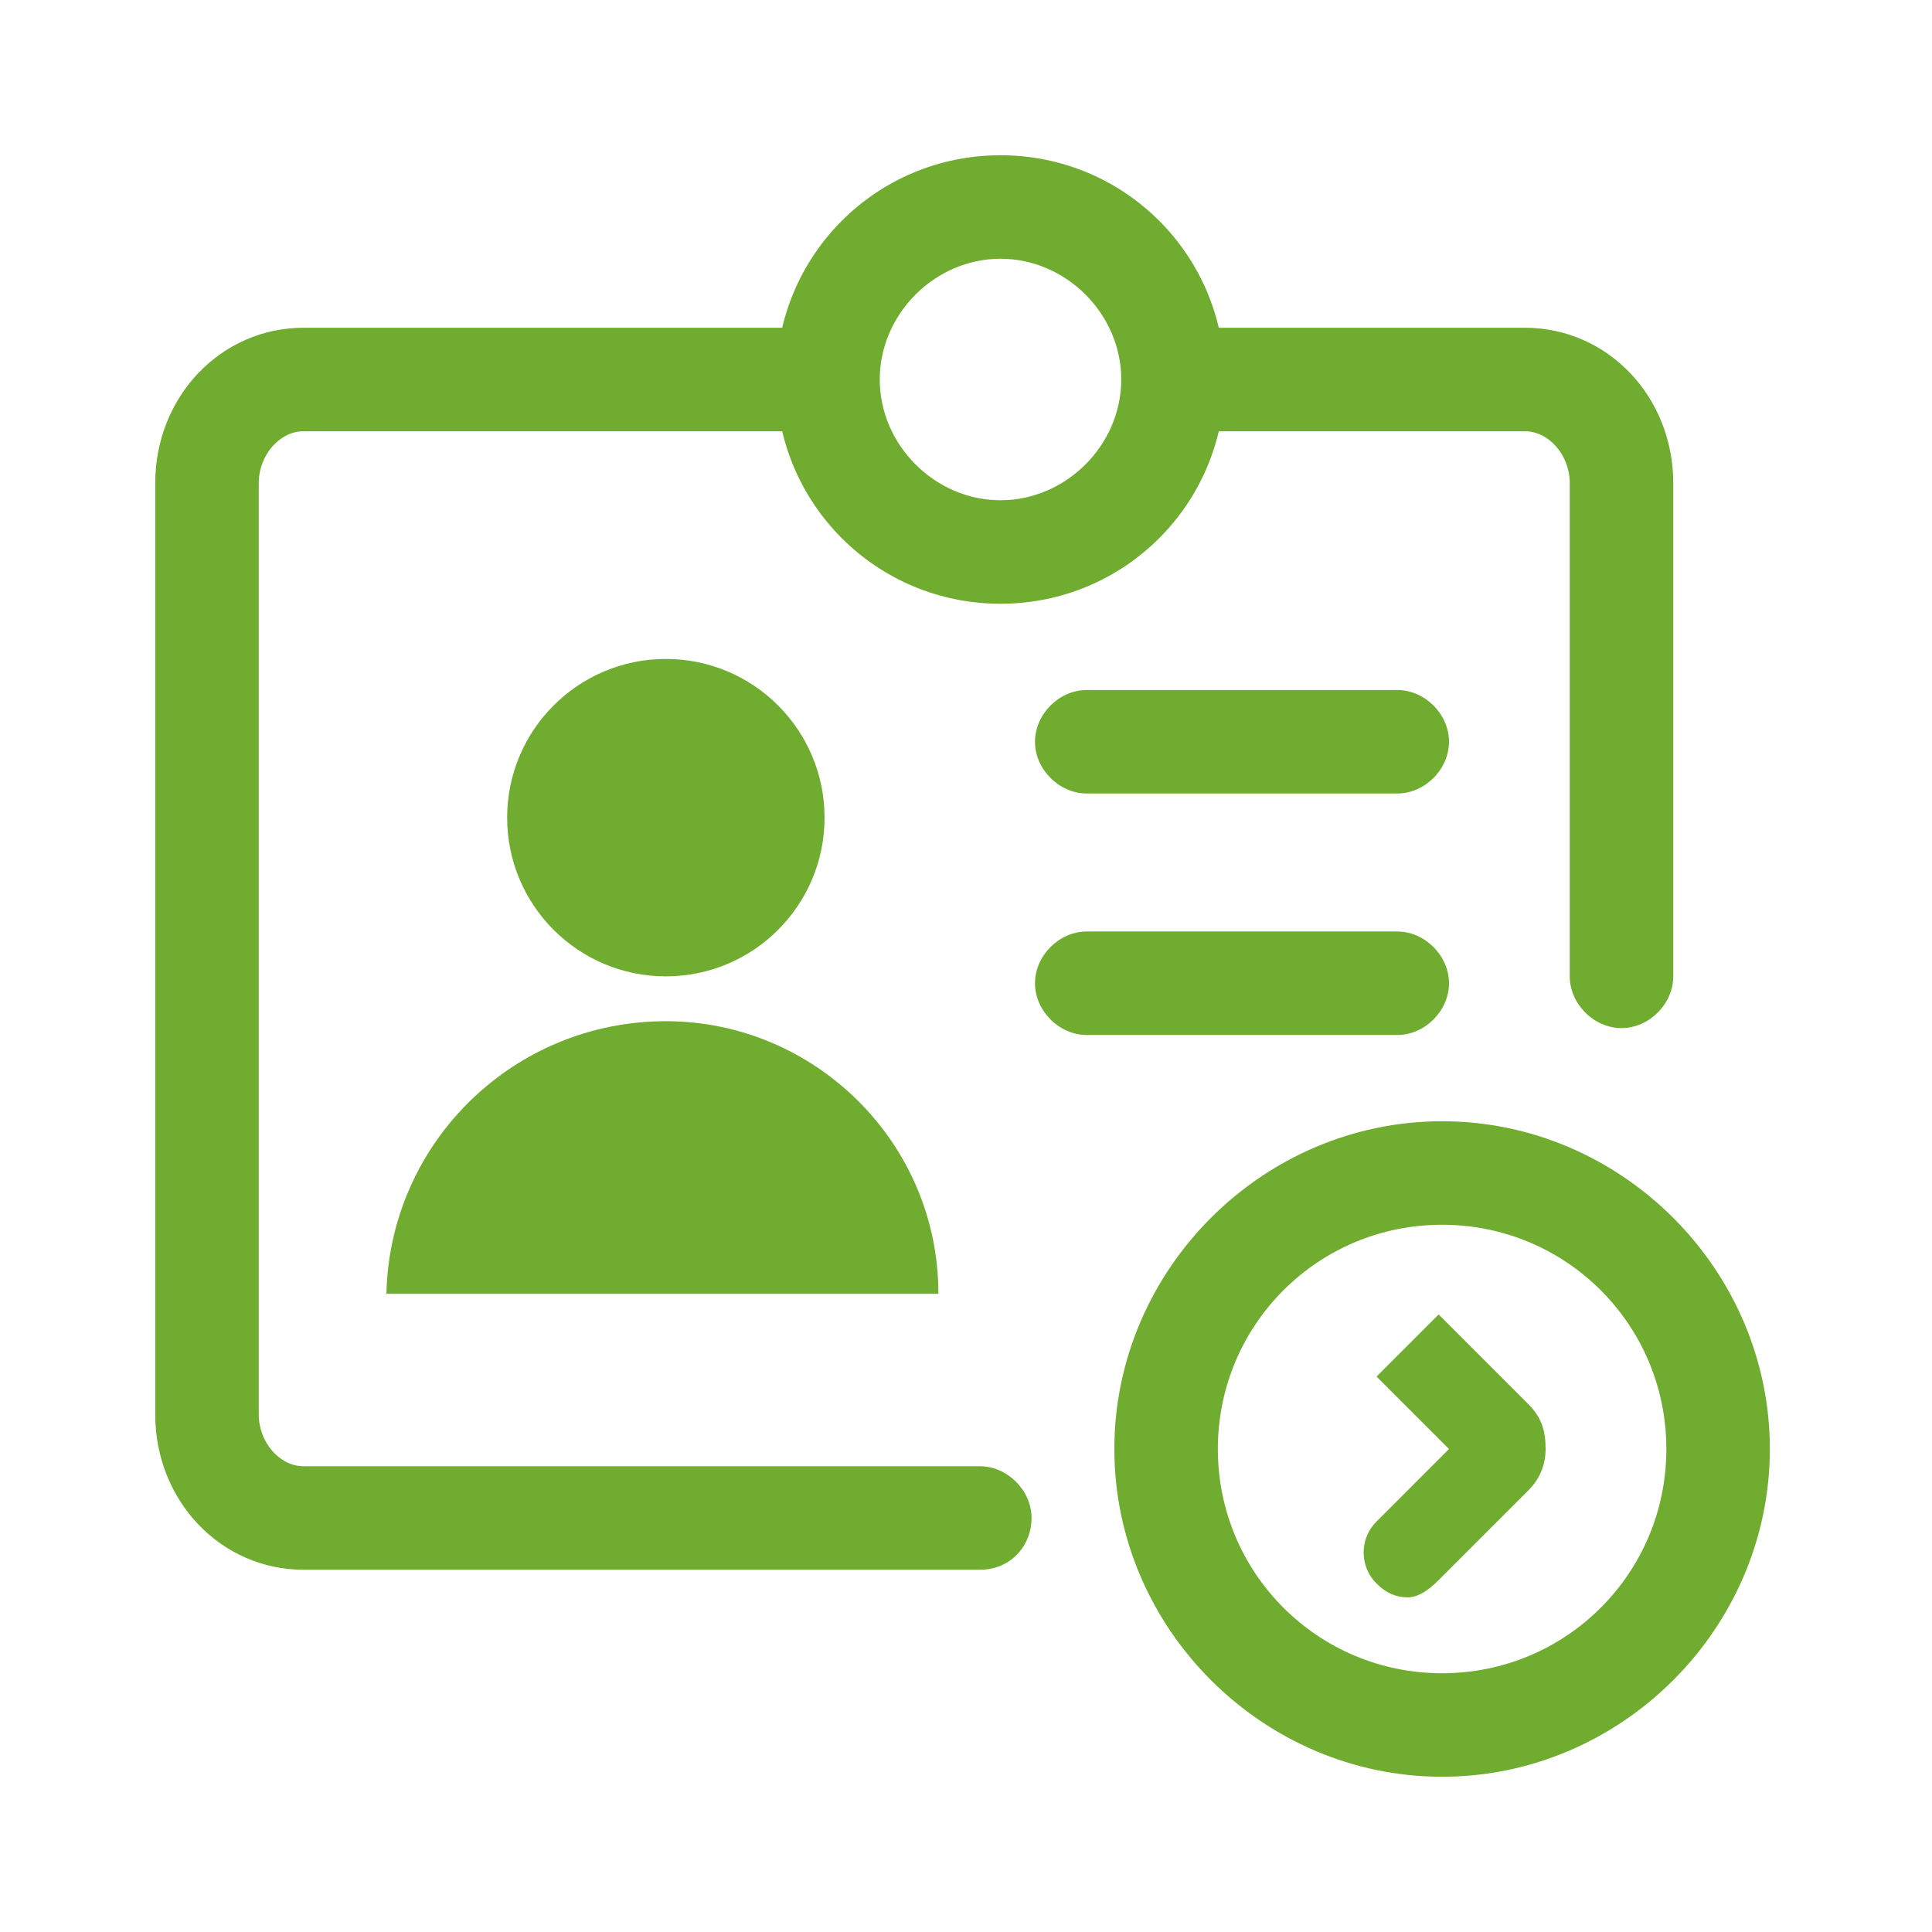
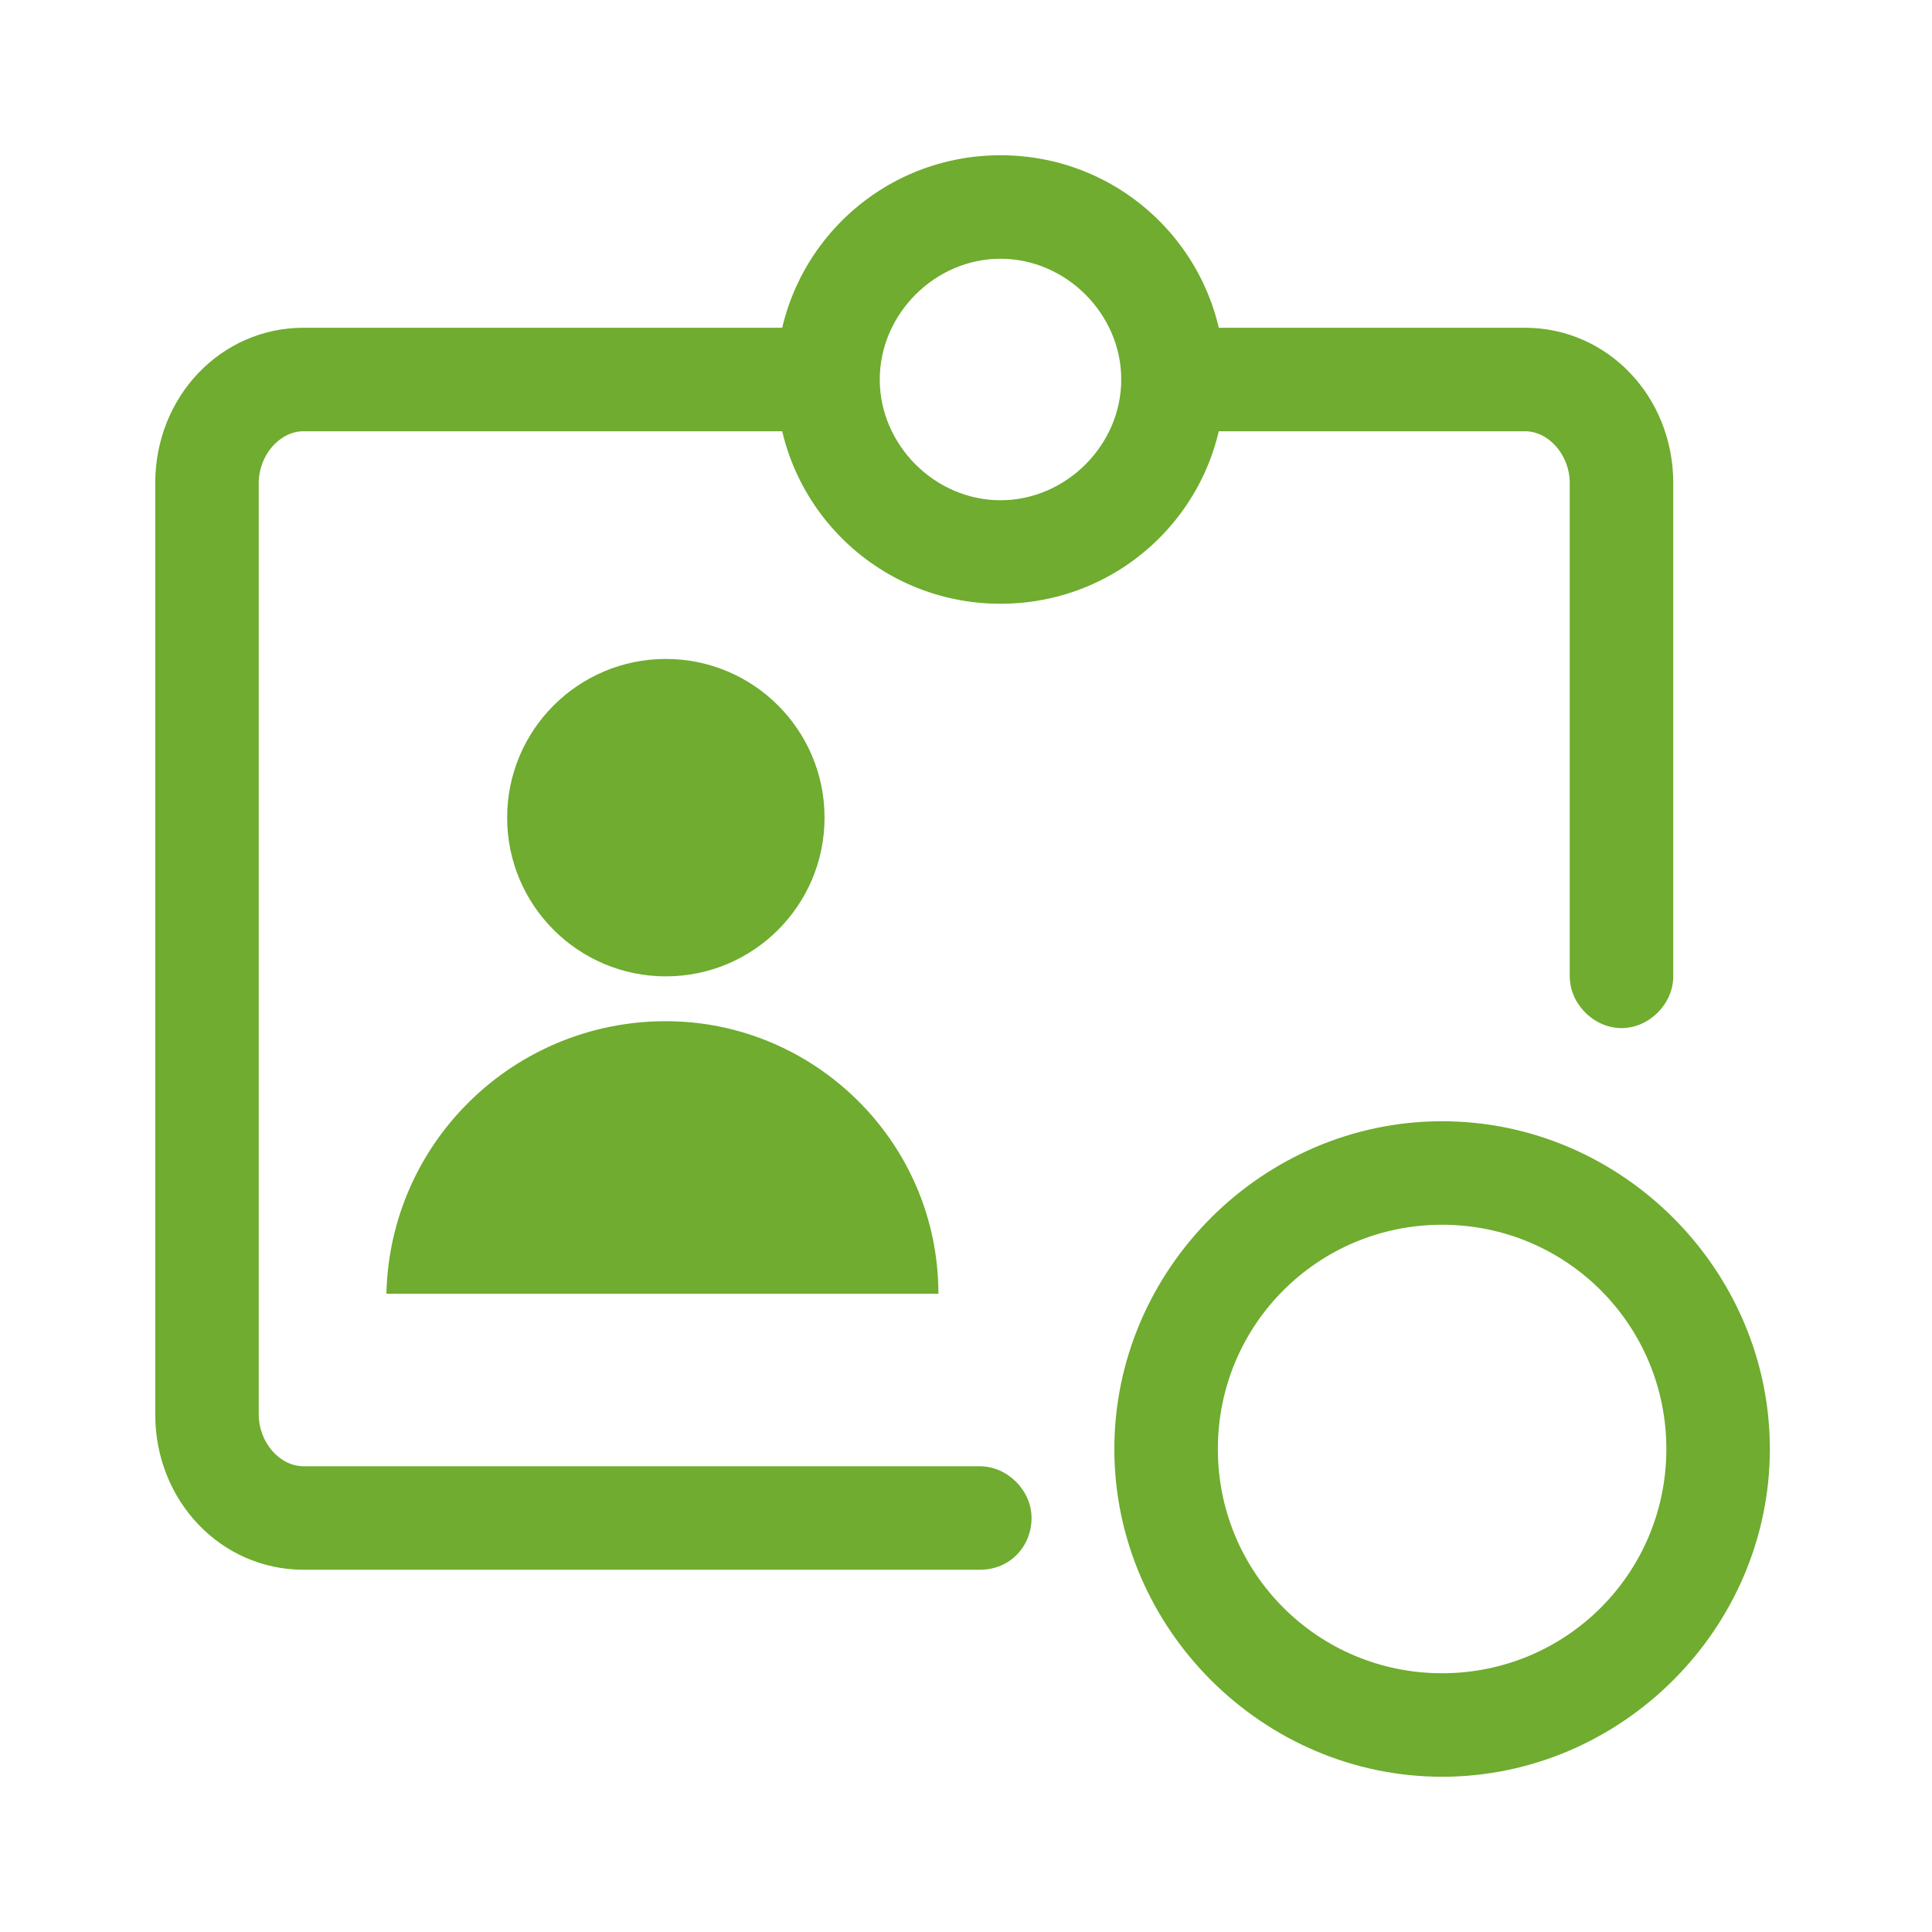
<svg xmlns="http://www.w3.org/2000/svg" width="56" height="56" viewBox="0 0 56 56">
  <g>
    <g>
      <g transform="rotate(90 7.9 41.9)">
        <path d="M17.5,8c0,5.2-4.3,9.5-9.5,9.5S-1.5,13.2-1.5,8S2.8-1.5,8-1.5S17.5,2.8,17.5,8z M1.5,8c0,3.6,2.9,6.5,6.5,6.5     s6.5-2.9,6.5-6.5S11.6,1.5,8,1.5S1.5,4.4,1.5,8z" fill="#6fac2f" />
-         <path d="M12.3,9c0,0.3-0.1,0.6-0.4,0.9c-0.5,0.5-1.3,0.5-1.8,0L8,7.8L5.9,9.9L4.1,8.1l2.6-2.6C7.1,5.1,7.5,5,8,5     c0.5,0,0.9,0.2,1.2,0.5l2.6,2.6C12.1,8.4,12.3,8.7,12.3,9z M7.5,7.2C7.5,7.2,7.5,7.2,7.5,7.2L7.5,7.2z" fill="#6fac2f" />
      </g>
    </g>
    <g>
      <g transform="translate(6 6)">
-         <path d="M34.5,24h-9c-0.8,0-1.5-0.7-1.5-1.5c0-0.8,0.7-1.5,1.5-1.5h9c0.8,0,1.5,0.7,1.5,1.5C36,23.3,35.3,24,34.5,24z M34.5,17     h-9c-0.8,0-1.5-0.7-1.5-1.5s0.7-1.5,1.5-1.5h9c0.8,0,1.5,0.7,1.5,1.5S35.3,17,34.5,17z" fill="#6fac2f" />
        <circle cx="13.3" cy="17.7" r="4.6" fill="#6fac2f" />
        <path d="M13.3,23.6c-4.4,0-8,3.5-8.1,7.9h16C21.2,27.1,17.6,23.6,13.3,23.6z" fill="#6fac2f" />
        <path d="M22.4,39.5H2.8c-2.4,0-4.3-2-4.3-4.5V8c0-2.5,1.9-4.5,4.3-4.5h15.1v3H2.8C2.1,6.5,1.5,7.2,1.5,8v27     c0,0.8,0.6,1.5,1.3,1.5h19.6c0.8,0,1.5,0.7,1.5,1.5S23.3,39.5,22.4,39.5z M41,23.8c-0.8,0-1.5-0.7-1.5-1.5V8     c0-0.8-0.6-1.5-1.3-1.5H28c-0.8,0-1.5-0.7-1.5-1.5s0.7-1.5,1.5-1.5h10.2c2.4,0,4.3,2,4.3,4.5v14.3C42.5,23.1,41.8,23.8,41,23.8z" fill="#6fac2f" />
        <path d="M23,11.5c-3.6,0-6.5-2.9-6.5-6.5s2.9-6.5,6.5-6.5s6.5,2.9,6.5,6.5S26.6,11.5,23,11.5z M23,1.5c-1.9,0-3.5,1.6-3.5,3.5     s1.6,3.5,3.5,3.5s3.5-1.6,3.5-3.5S24.9,1.5,23,1.5z" fill="#6fac2f" />
      </g>
    </g>
  </g>
</svg>